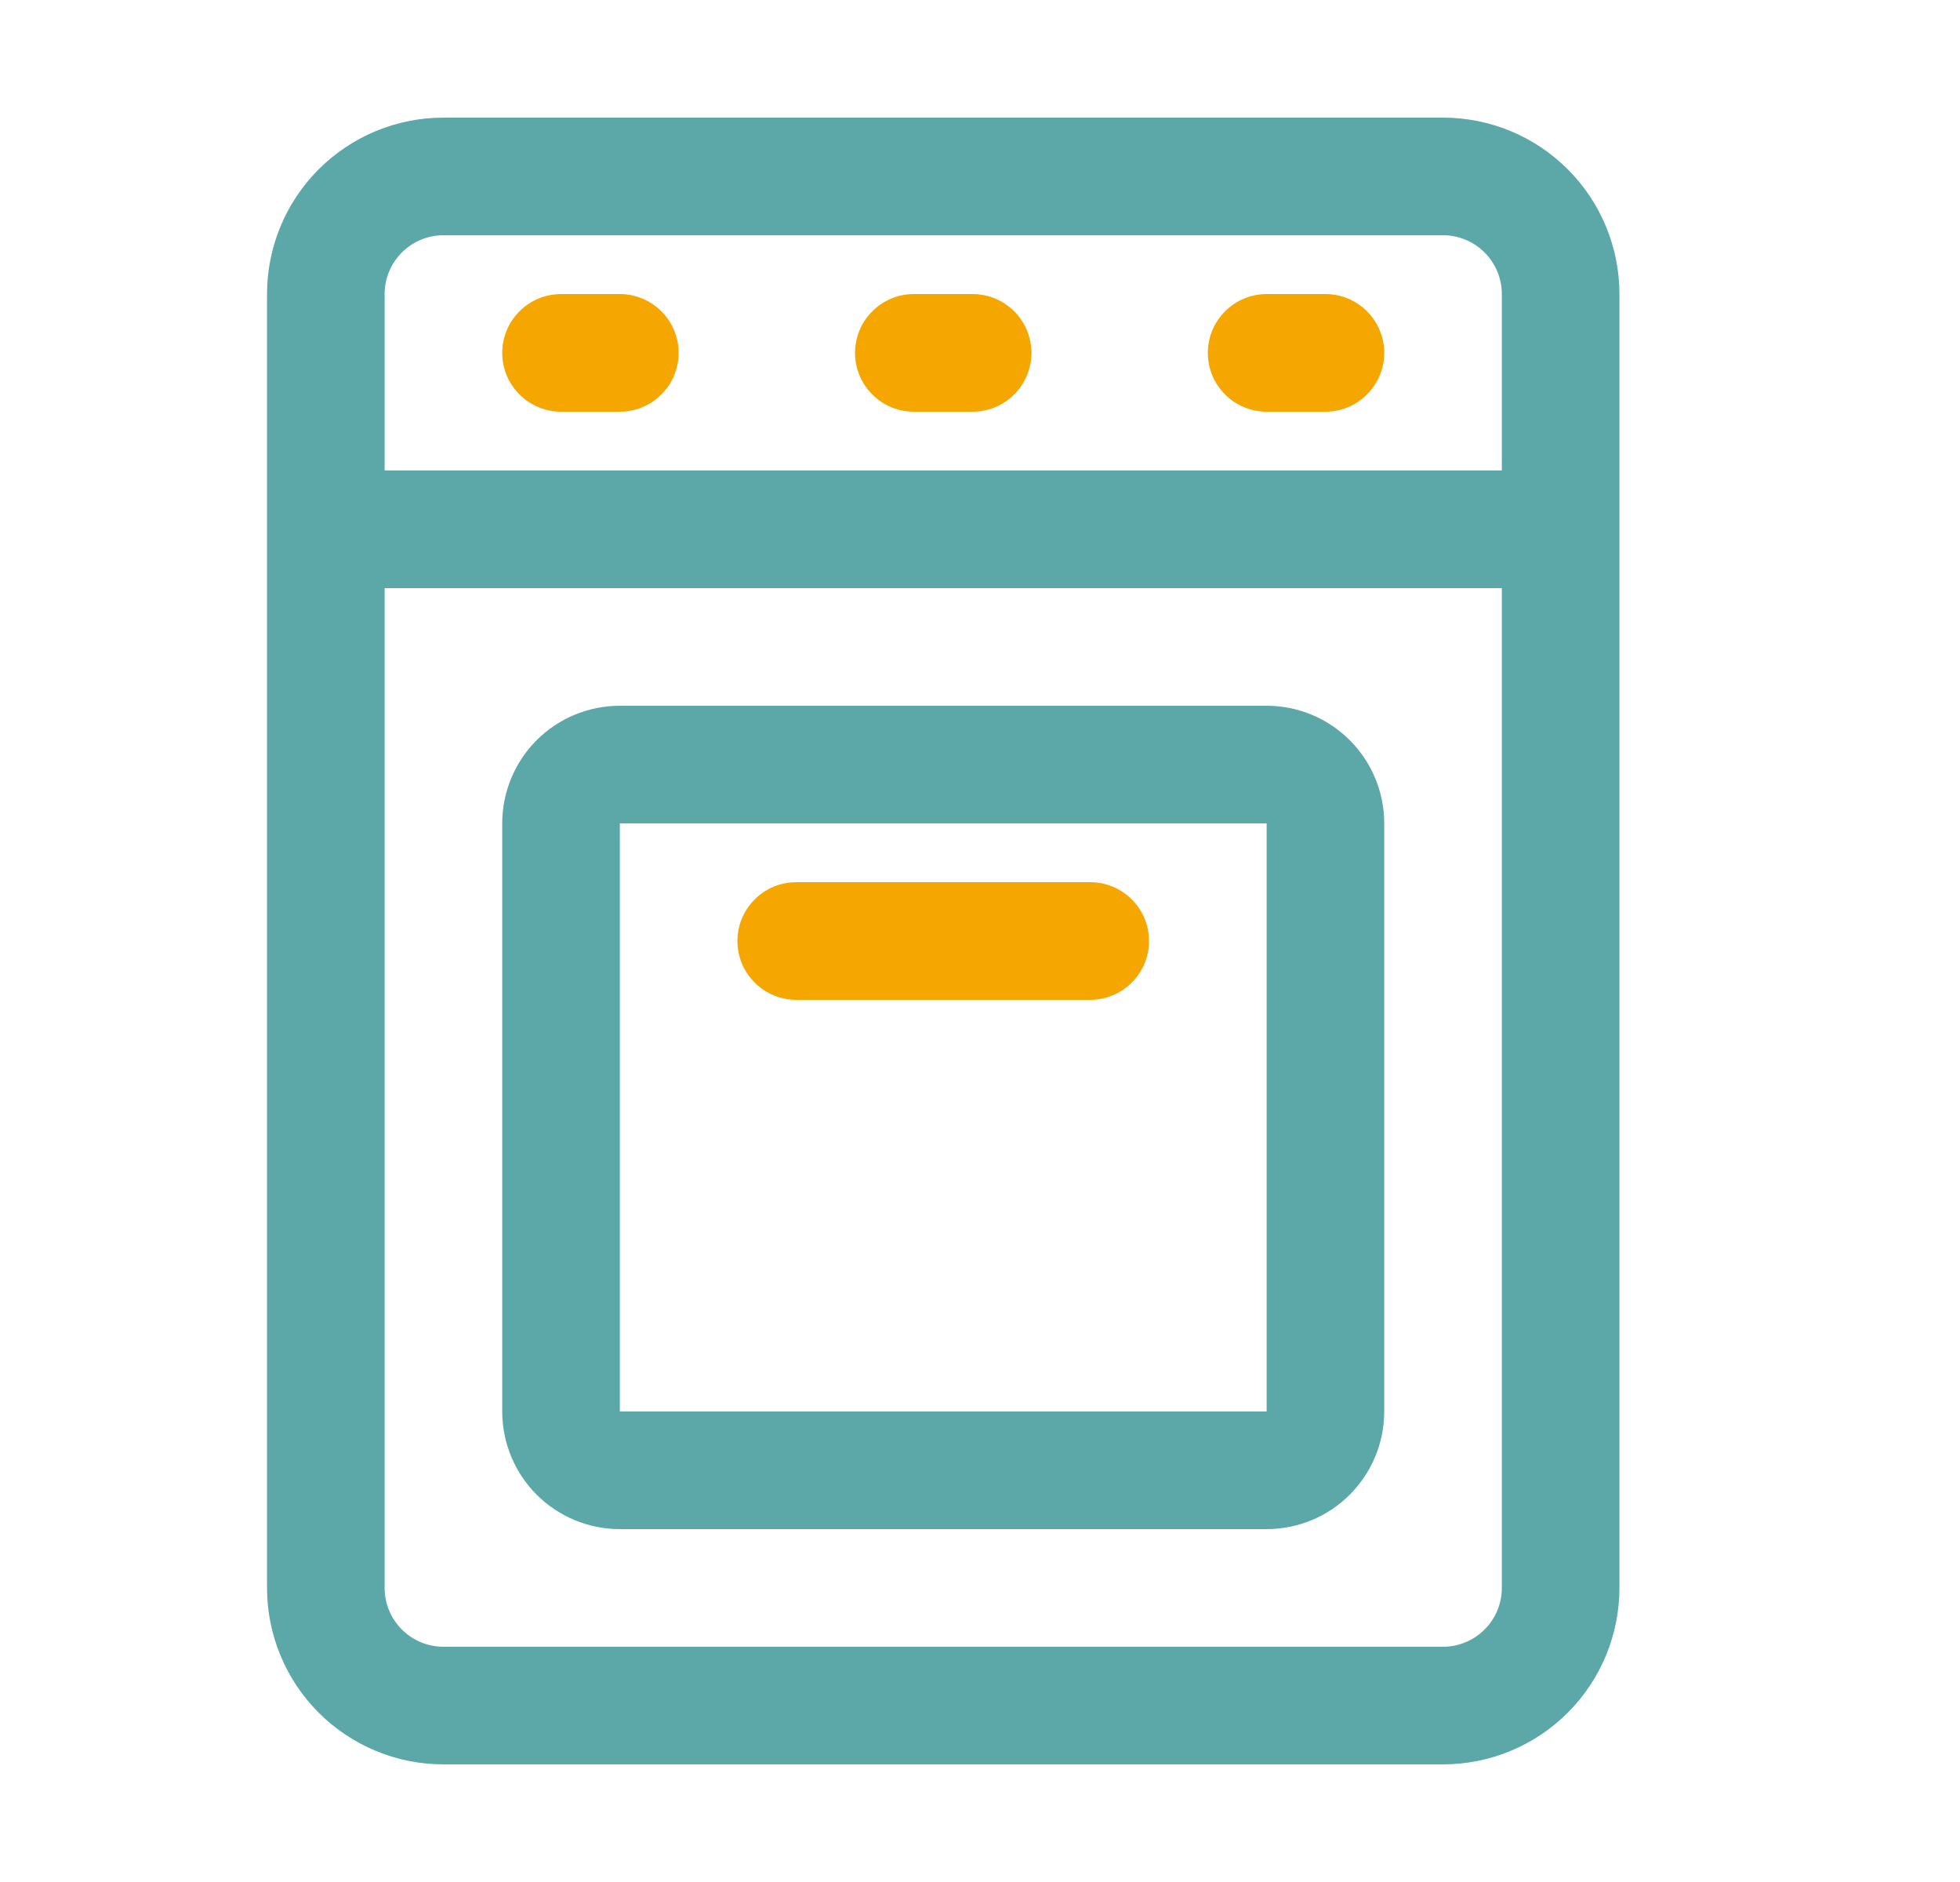
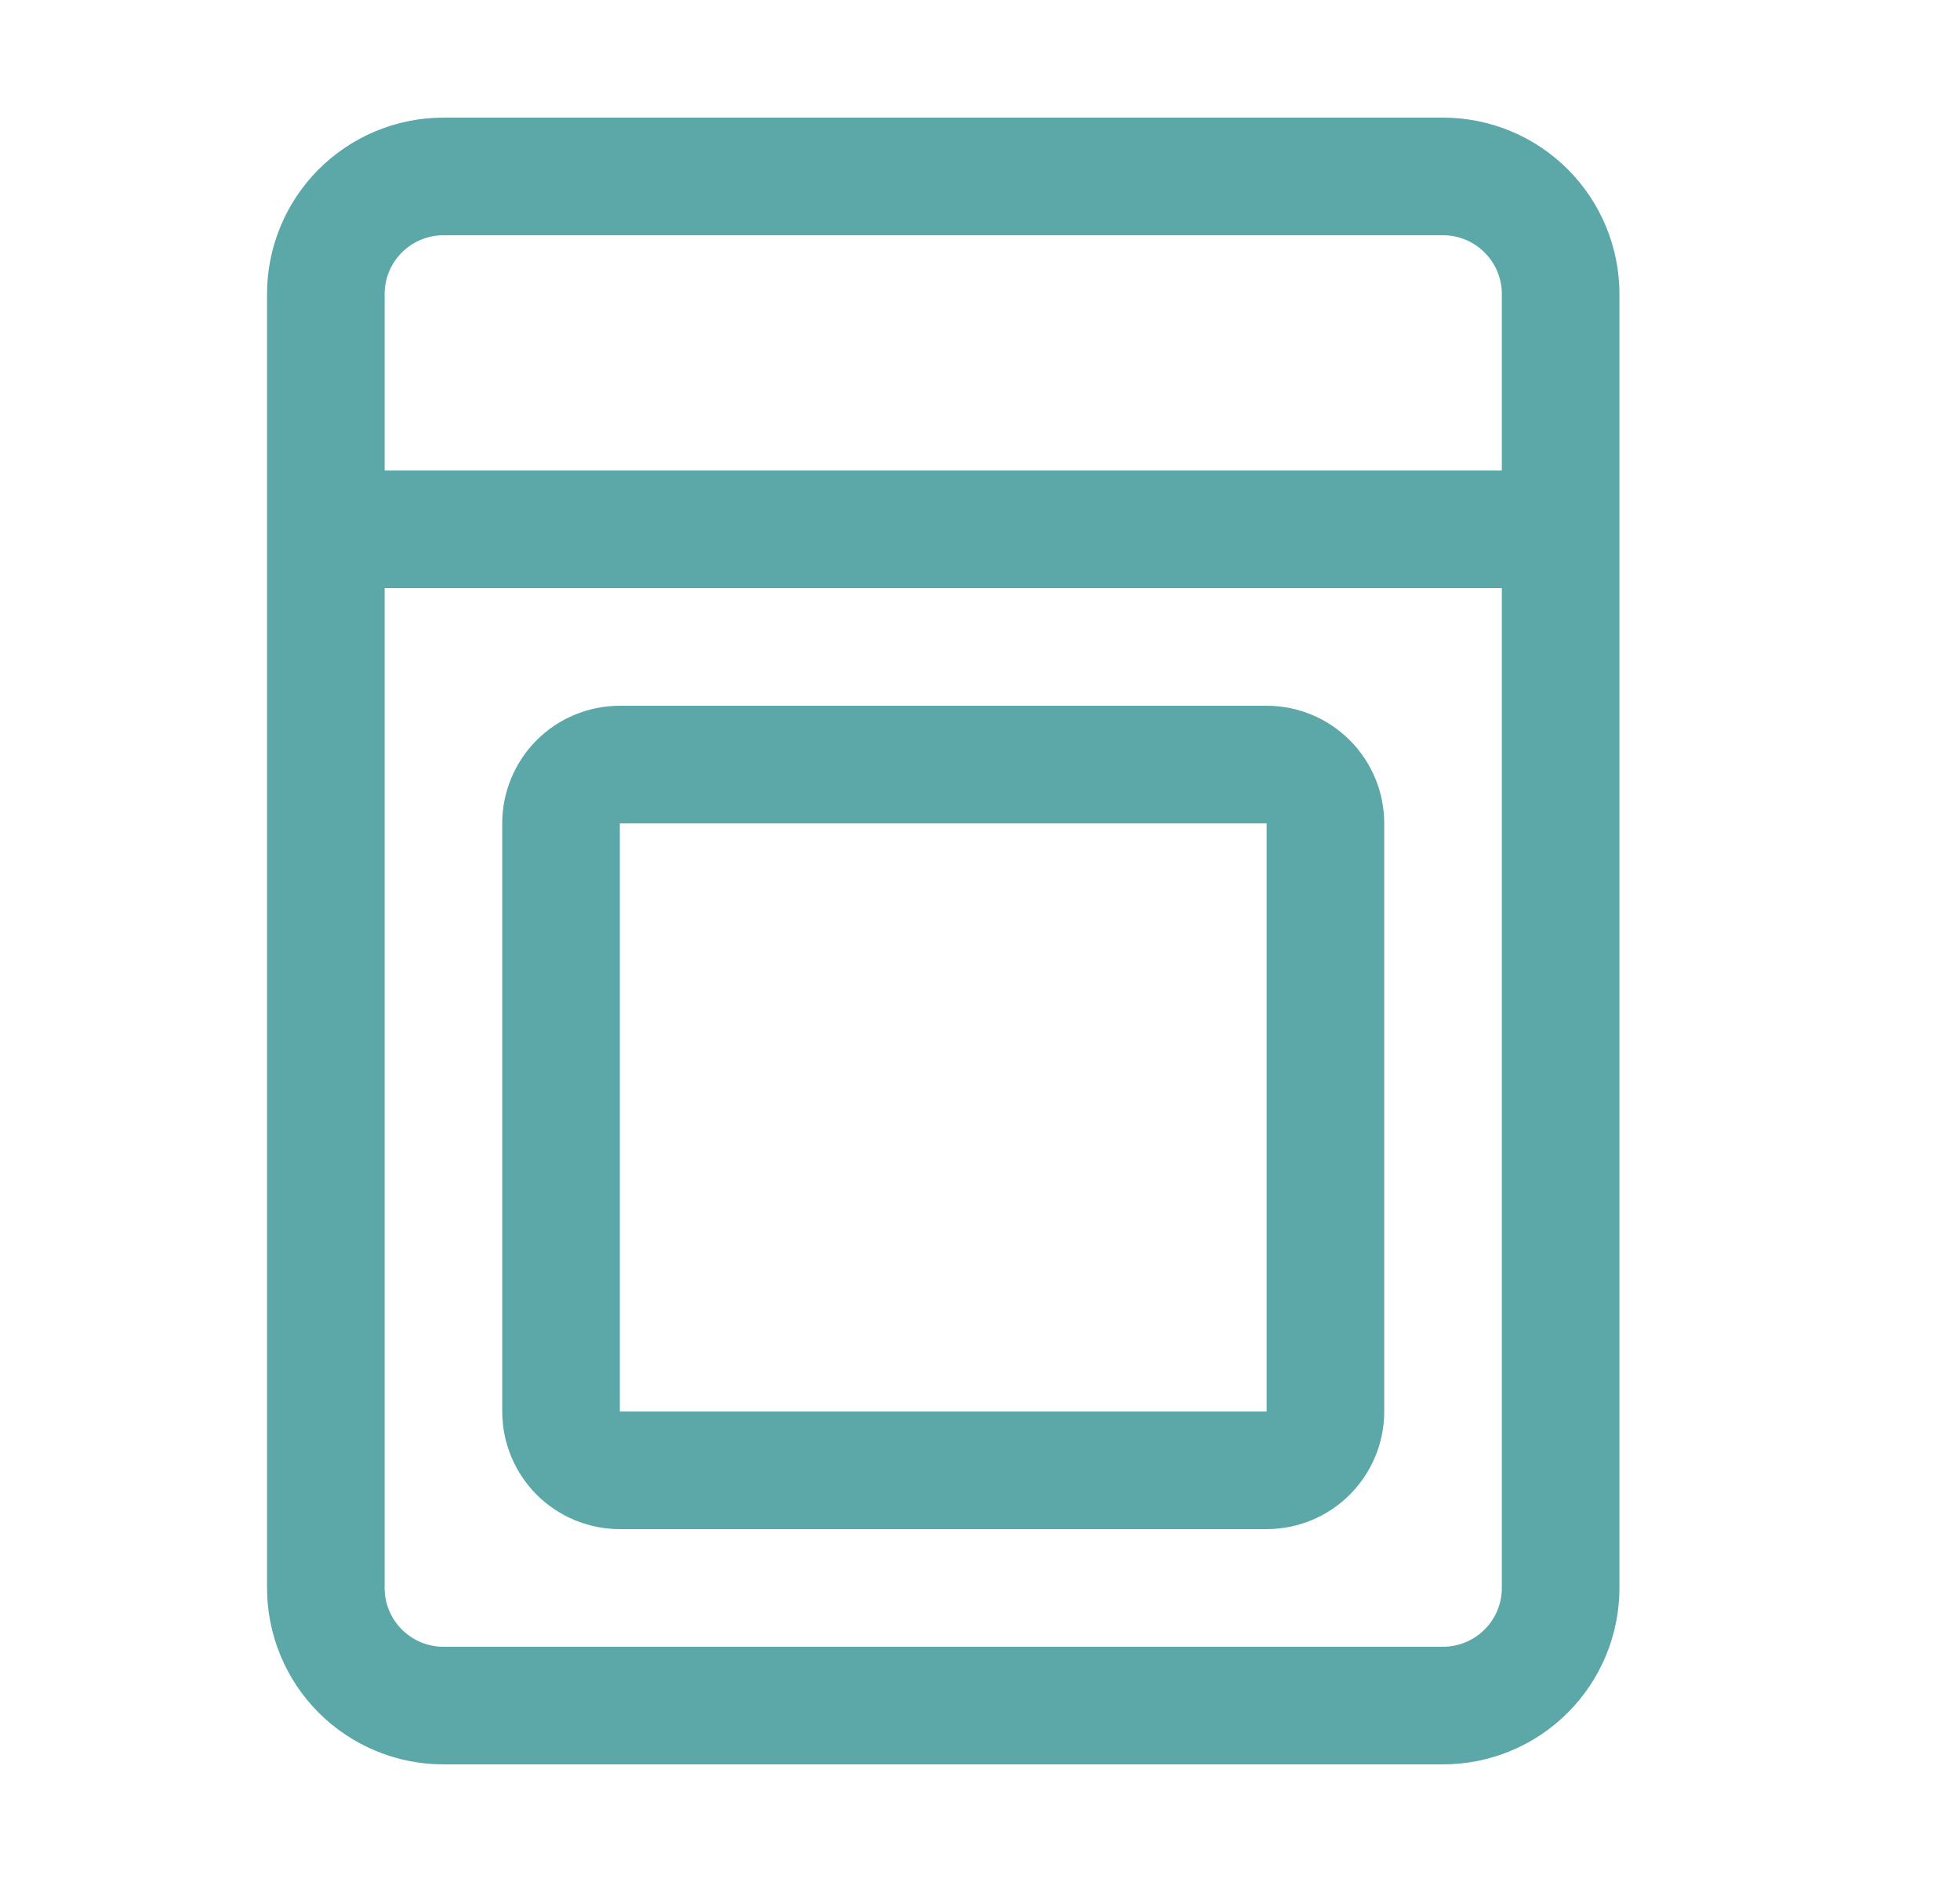
<svg xmlns="http://www.w3.org/2000/svg" width="25" height="24" viewBox="0 0 25 24" fill="none">
-   <path d="M12.406 5.25H11.656C11.457 5.25 11.266 5.171 11.126 5.03C10.985 4.89 10.906 4.699 10.906 4.5C10.906 4.301 10.985 4.11 11.126 3.97C11.266 3.829 11.457 3.75 11.656 3.75H12.406C12.605 3.75 12.796 3.829 12.936 3.97C13.077 4.11 13.156 4.301 13.156 4.5C13.156 4.699 13.077 4.89 12.936 5.03C12.796 5.171 12.605 5.25 12.406 5.25Z" fill="#F5A600" />
-   <path d="M7.906 5.25H7.156C6.957 5.25 6.766 5.171 6.626 5.03C6.485 4.89 6.406 4.699 6.406 4.5C6.406 4.301 6.485 4.11 6.626 3.97C6.766 3.829 6.957 3.75 7.156 3.75H7.906C8.105 3.75 8.296 3.829 8.436 3.97C8.577 4.11 8.656 4.301 8.656 4.5C8.656 4.699 8.577 4.89 8.436 5.03C8.296 5.171 8.105 5.25 7.906 5.25Z" fill="#F5A600" />
-   <path d="M16.906 5.25H16.156C15.957 5.25 15.766 5.171 15.626 5.03C15.485 4.89 15.406 4.699 15.406 4.5C15.406 4.301 15.485 4.11 15.626 3.97C15.766 3.829 15.957 3.75 16.156 3.75H16.906C17.105 3.75 17.296 3.829 17.436 3.97C17.577 4.11 17.656 4.301 17.656 4.5C17.656 4.699 17.577 4.89 17.436 5.03C17.296 5.171 17.105 5.25 16.906 5.25Z" fill="#F5A600" />
  <path d="M18.406 1.5H5.656C5.059 1.5 4.487 1.737 4.065 2.159C3.643 2.581 3.406 3.153 3.406 3.75V20.25C3.406 20.847 3.643 21.419 4.065 21.841C4.487 22.263 5.059 22.5 5.656 22.5H18.406C19.003 22.5 19.575 22.263 19.997 21.841C20.419 21.419 20.656 20.847 20.656 20.25V3.75C20.656 3.153 20.419 2.581 19.997 2.159C19.575 1.737 19.003 1.5 18.406 1.5ZM4.906 3.75C4.906 3.551 4.985 3.36 5.126 3.22C5.266 3.079 5.457 3 5.656 3H18.406C18.605 3 18.796 3.079 18.936 3.22C19.077 3.36 19.156 3.551 19.156 3.75V6H4.906V3.75ZM18.406 21H5.656C5.457 21 5.266 20.921 5.126 20.78C4.985 20.64 4.906 20.449 4.906 20.25V7.5H19.156V20.25C19.156 20.449 19.077 20.64 18.936 20.78C18.796 20.921 18.605 21 18.406 21Z" fill="#5CA8A8" />
  <path d="M16.156 9H7.906C7.508 9 7.127 9.158 6.845 9.439C6.564 9.721 6.406 10.102 6.406 10.5V18C6.406 18.398 6.564 18.779 6.845 19.061C7.127 19.342 7.508 19.5 7.906 19.5H16.156C16.554 19.5 16.935 19.342 17.216 19.061C17.498 18.779 17.656 18.398 17.656 18V10.5C17.656 10.102 17.498 9.721 17.216 9.439C16.935 9.158 16.554 9 16.156 9ZM7.906 18V10.5H16.156V18H7.906Z" fill="#5CA8A8" />
-   <path d="M13.906 12.75H10.156C9.957 12.75 9.766 12.671 9.626 12.53C9.485 12.39 9.406 12.199 9.406 12C9.406 11.801 9.485 11.61 9.626 11.47C9.766 11.329 9.957 11.25 10.156 11.25H13.906C14.105 11.25 14.296 11.329 14.436 11.47C14.577 11.61 14.656 11.801 14.656 12C14.656 12.199 14.577 12.39 14.436 12.53C14.296 12.671 14.105 12.75 13.906 12.75Z" fill="#F5A600" />
</svg>